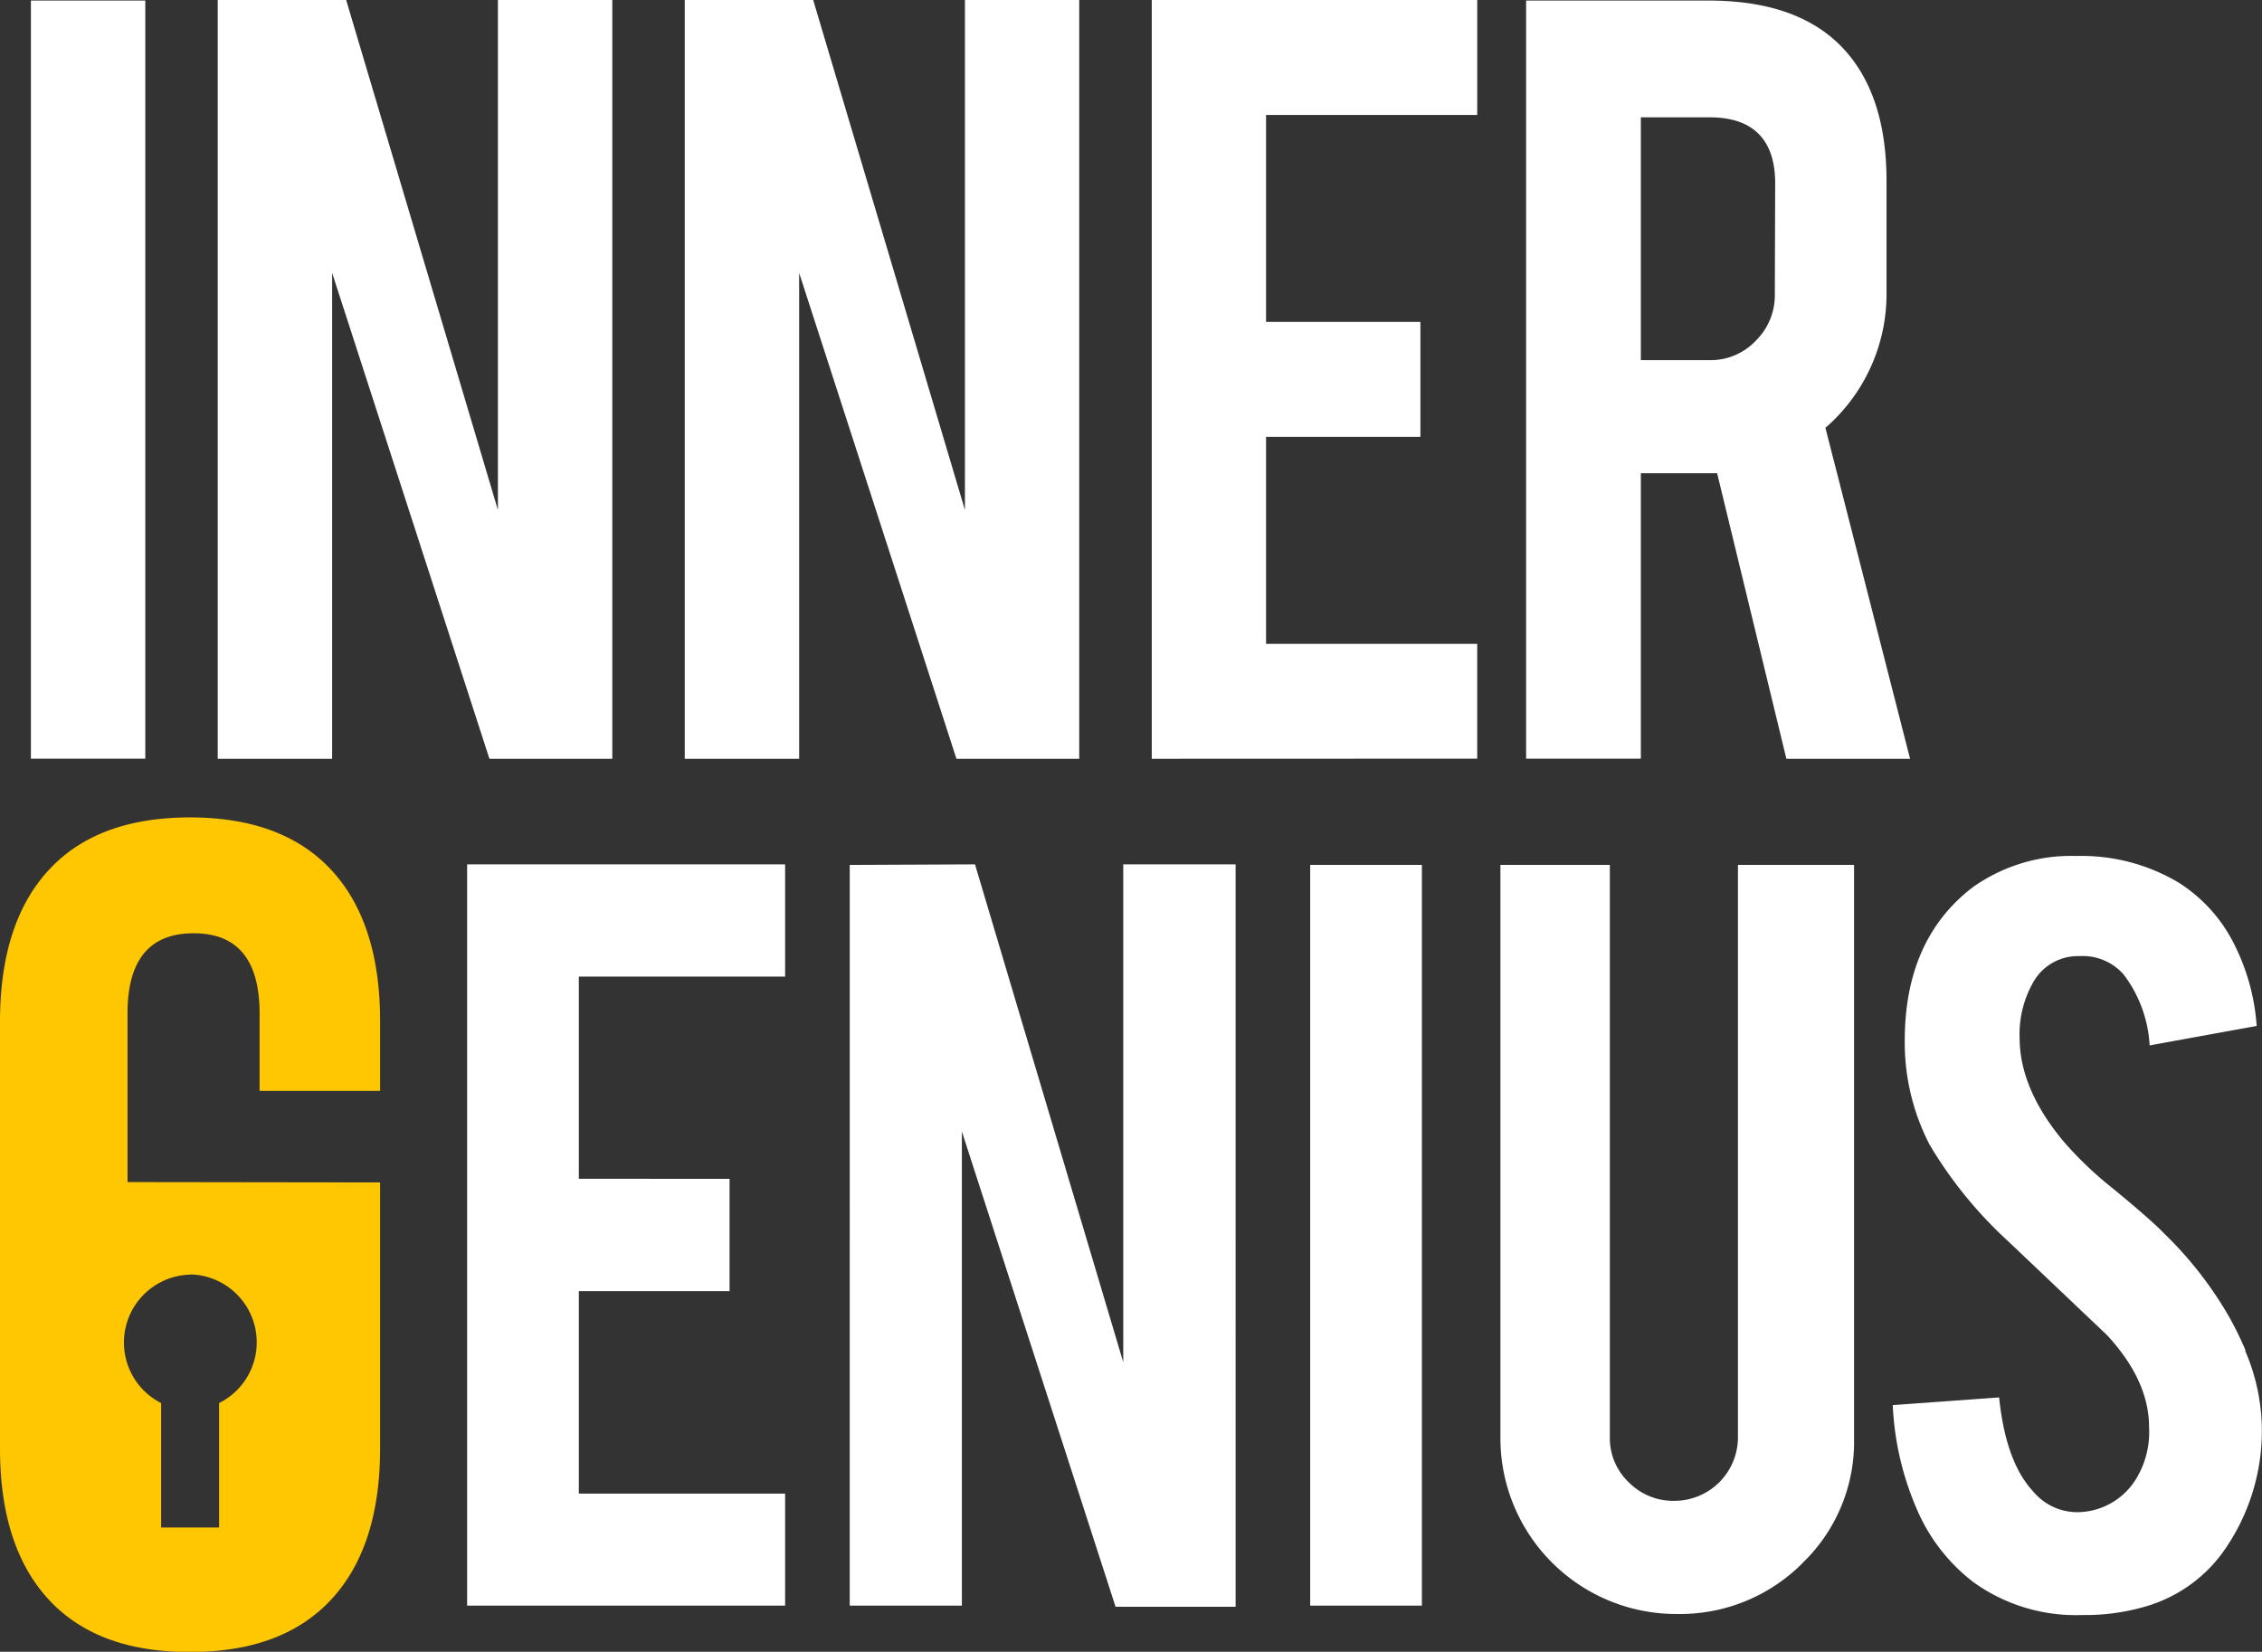
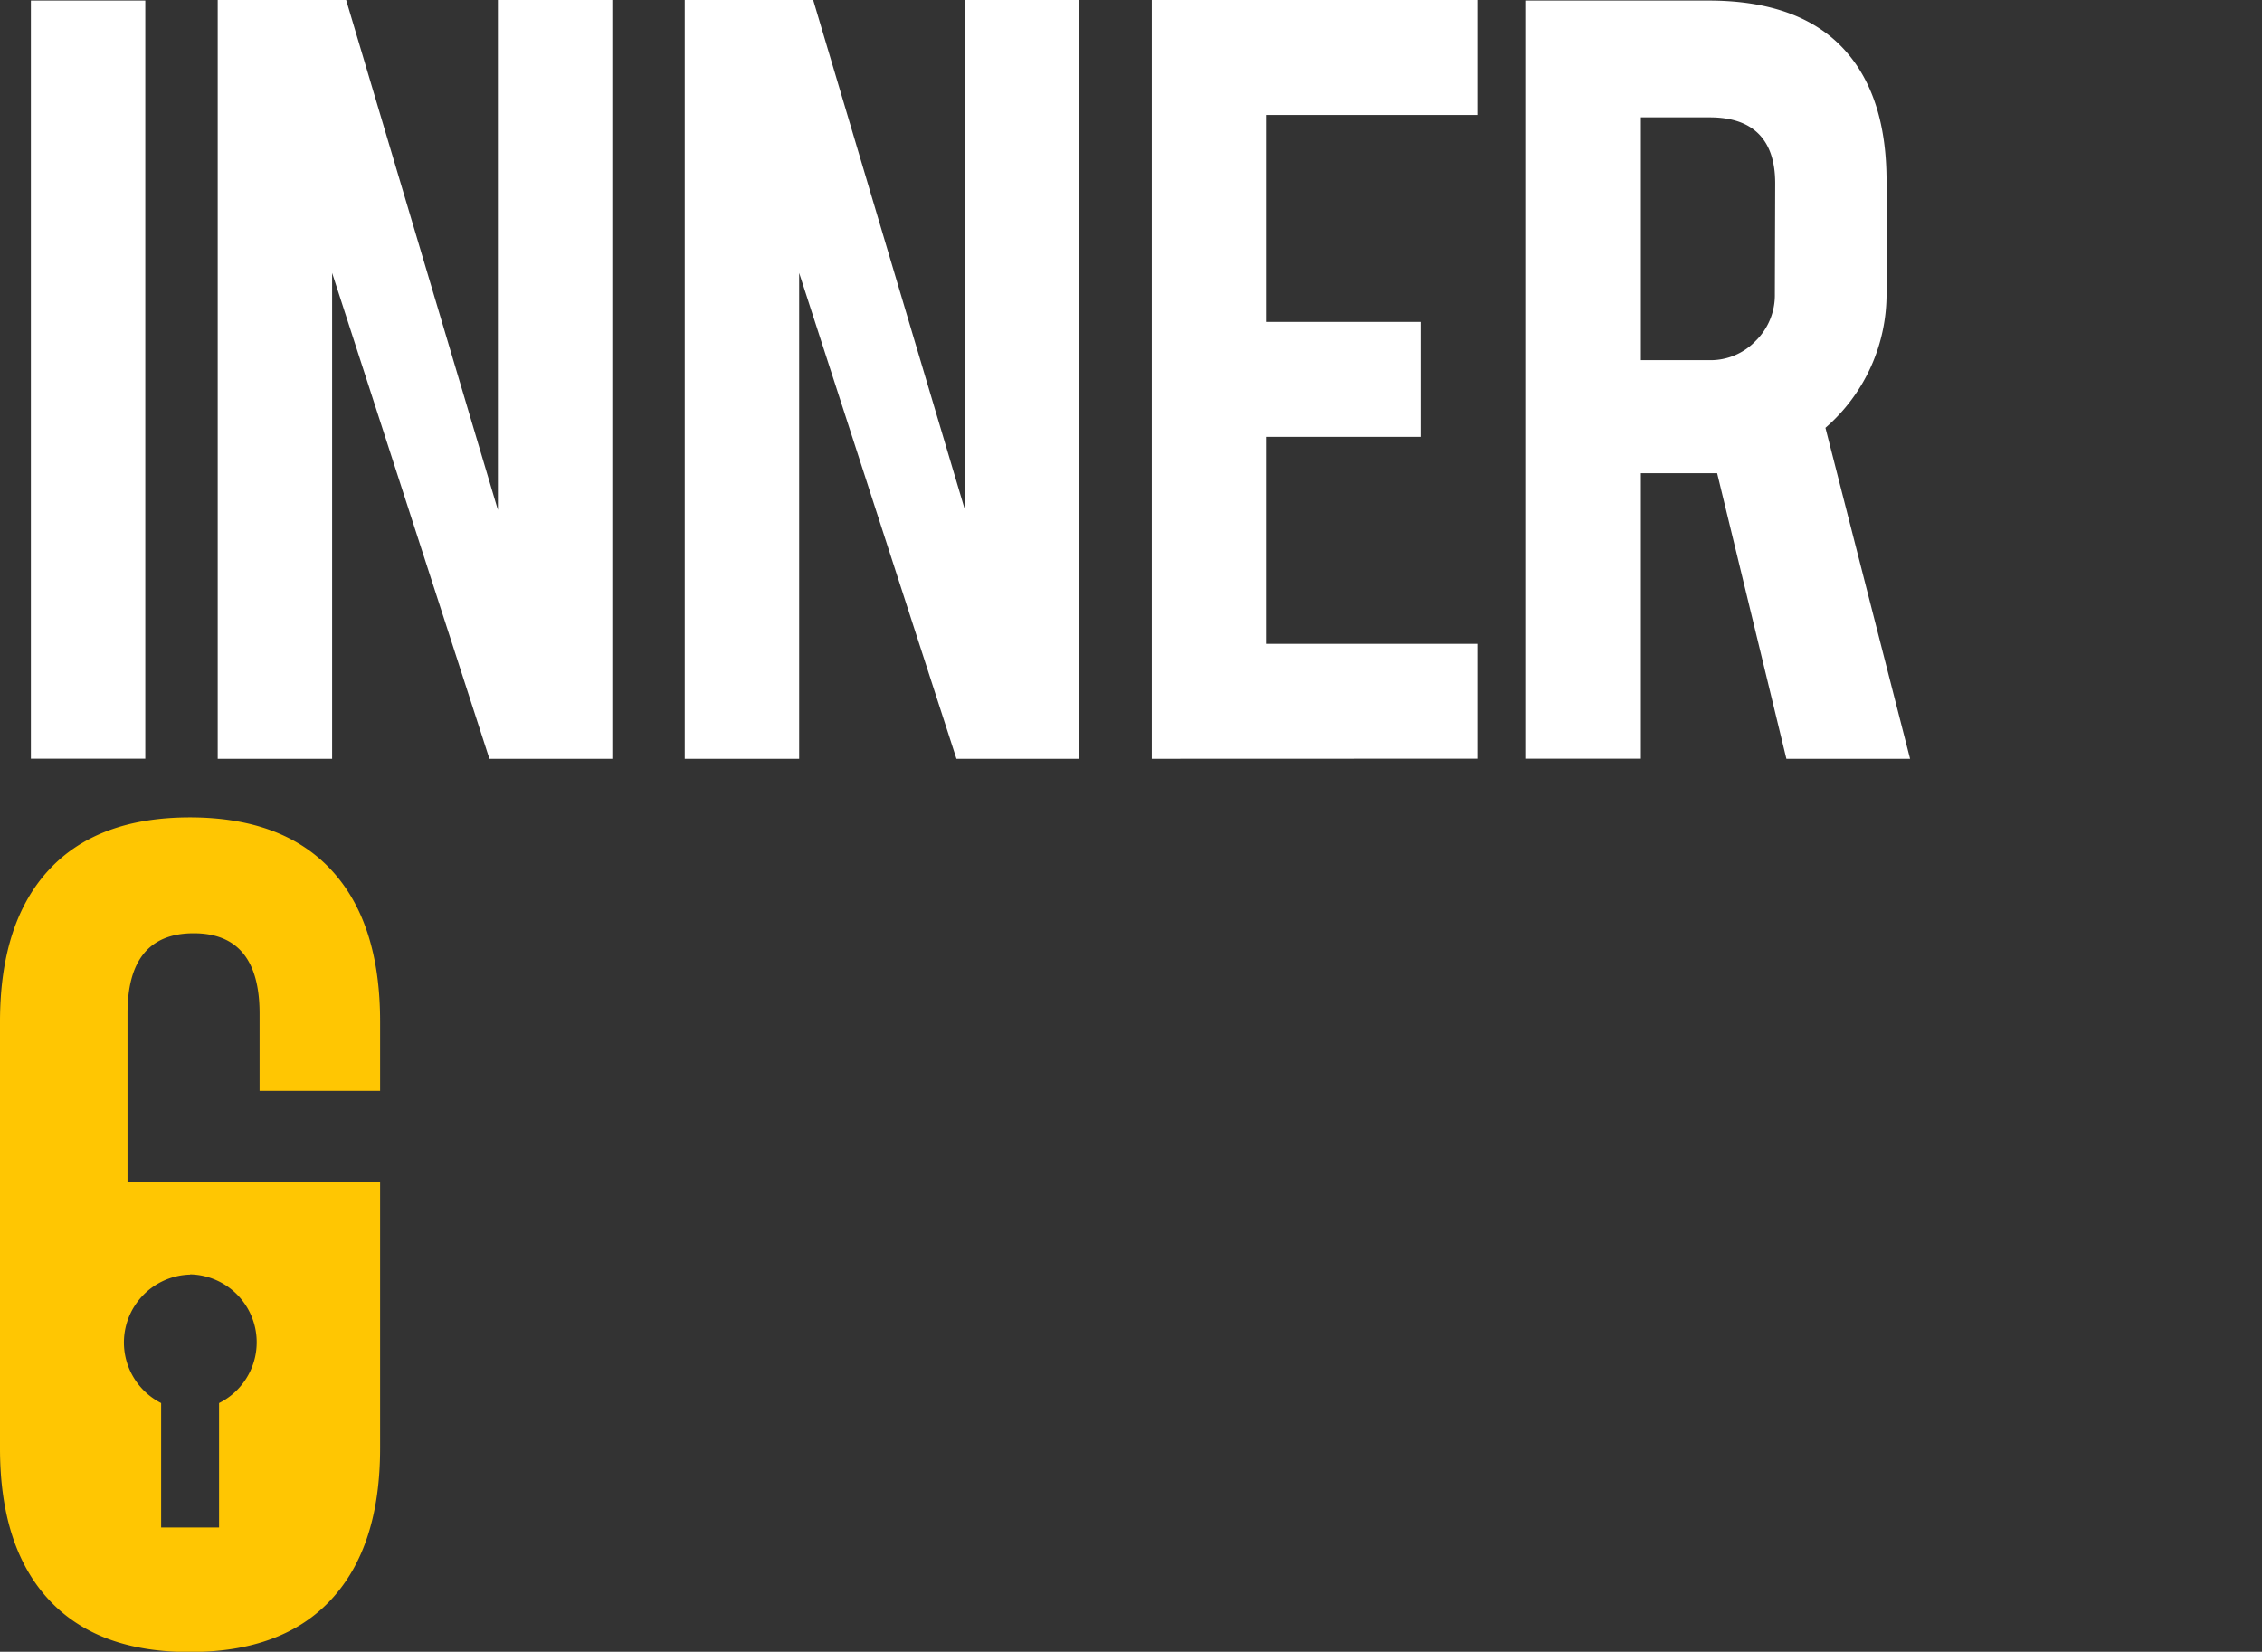
<svg xmlns="http://www.w3.org/2000/svg" viewBox="0 0 199.89 145.98">
  <rect x="0" y="0" width="199.89" height="145.98" fill="#333333" stroke="none" />
  <defs>
    <style>.cls-1{fill:#fff;}.cls-2{fill:#ffc602;}</style>
  </defs>
  <g id="Layer_2" data-name="Layer 2">
    <g id="Layer_1-2" data-name="Layer 1">
      <path class="cls-1" d="M156.84,26a5.65,5.65,0,0,1-1.69,4.12,5.51,5.51,0,0,1-4.09,1.71H145V10.37h6.09c3.85,0,5.78,2,5.78,5.83ZM134.86.05v67H145V41.82h6.74l6.12,25.24h10.93l-7.48-29.25a15.66,15.66,0,0,0,5.4-12V16q0-7.27-3.48-11.33Q159.24,0,150.8.05Zm-4.32,67V56.9H111.88V38.61h13.64V28.45H111.88V10.16h18.66V0H101.78V67.06ZM60.51,0V67.06H70.62V24.12l13.9,42.94H95.37V0H85.27V45.07L71.86,0ZM19.24,0V67.06H29.35V24.12l13.9,42.94H54.11V0H44V45.07L30.59,0Zm-6.4.05H2.73v67H12.84Z" />
-       <path class="cls-1" d="M198.43,119.33a28.93,28.93,0,0,0-1.52-3.08,33.32,33.32,0,0,0-5.64-7.21q-1.1-1.16-4.55-4a32.35,32.35,0,0,1-4.38-4.18q-3.87-4.65-3.87-9.15a9.22,9.22,0,0,1,1.15-4.8,4.52,4.52,0,0,1,4.13-2.41,4.81,4.81,0,0,1,3.91,1.62,11.38,11.38,0,0,1,2.3,6.27l9.46-1.72a18.94,18.94,0,0,0-2.17-7.58A13.62,13.62,0,0,0,192.52,78a16.75,16.75,0,0,0-9-2.35,15,15,0,0,0-9.2,2.77q-6,4.6-6,13.55a19.61,19.61,0,0,0,2.2,9.2,37.47,37.47,0,0,0,6.94,8.53L186.2,118q3.7,4,3.71,8.11a7.94,7.94,0,0,1-1,4.34,6.14,6.14,0,0,1-5.17,3.19,5.07,5.07,0,0,1-4.08-1.84c-1.6-1.72-2.61-4.48-3-8.3l-9.4.68a26,26,0,0,0,2.16,9.27,16,16,0,0,0,5,6.4,15.48,15.48,0,0,0,9.61,2.88,18.81,18.81,0,0,0,5.49-.73,12.85,12.85,0,0,0,6.79-4.65,18.41,18.41,0,0,0,3.55-11.71,17.9,17.9,0,0,0-1.46-6.27m-39.16,18.81a14.85,14.85,0,0,0,4.6-11.07V76.44H153.58V127a5.62,5.62,0,0,1-5.65,5.64,5.51,5.51,0,0,1-4-1.64,5.38,5.38,0,0,1-1.67-4V76.44h-9.67v50.63a15.54,15.54,0,0,0,15.62,15.57,15.26,15.26,0,0,0,11.08-4.5m-33.64-61.7h-9.87V141.9h9.87Zm-50.56,0V141.9H85V100l13.58,42h10.61V76.39H99.26v44l-13.1-44ZM69.38,141.9V132H51.15V114.11H64.47v-9.93H51.15V86.31H69.38V76.39H41.28V141.9Z" />
      <path class="cls-2" d="M16.8,112.63A6,6,0,0,1,19.36,124v11H14.24V124a6,6,0,0,1,2.56-11.35m-5.53-8.18V89.55q0-7.06,5.83-7.07t5.84,7.07v6.86H33.59V90.27q0-8.72-4.3-13.37T16.8,72.24q-8.21,0-12.5,4.66T0,90.27V128q0,8.7,4.3,13.36T16.8,146q8.19,0,12.49-4.66T33.59,128V104.5h0v0Z" />
    </g>
  </g>
</svg>